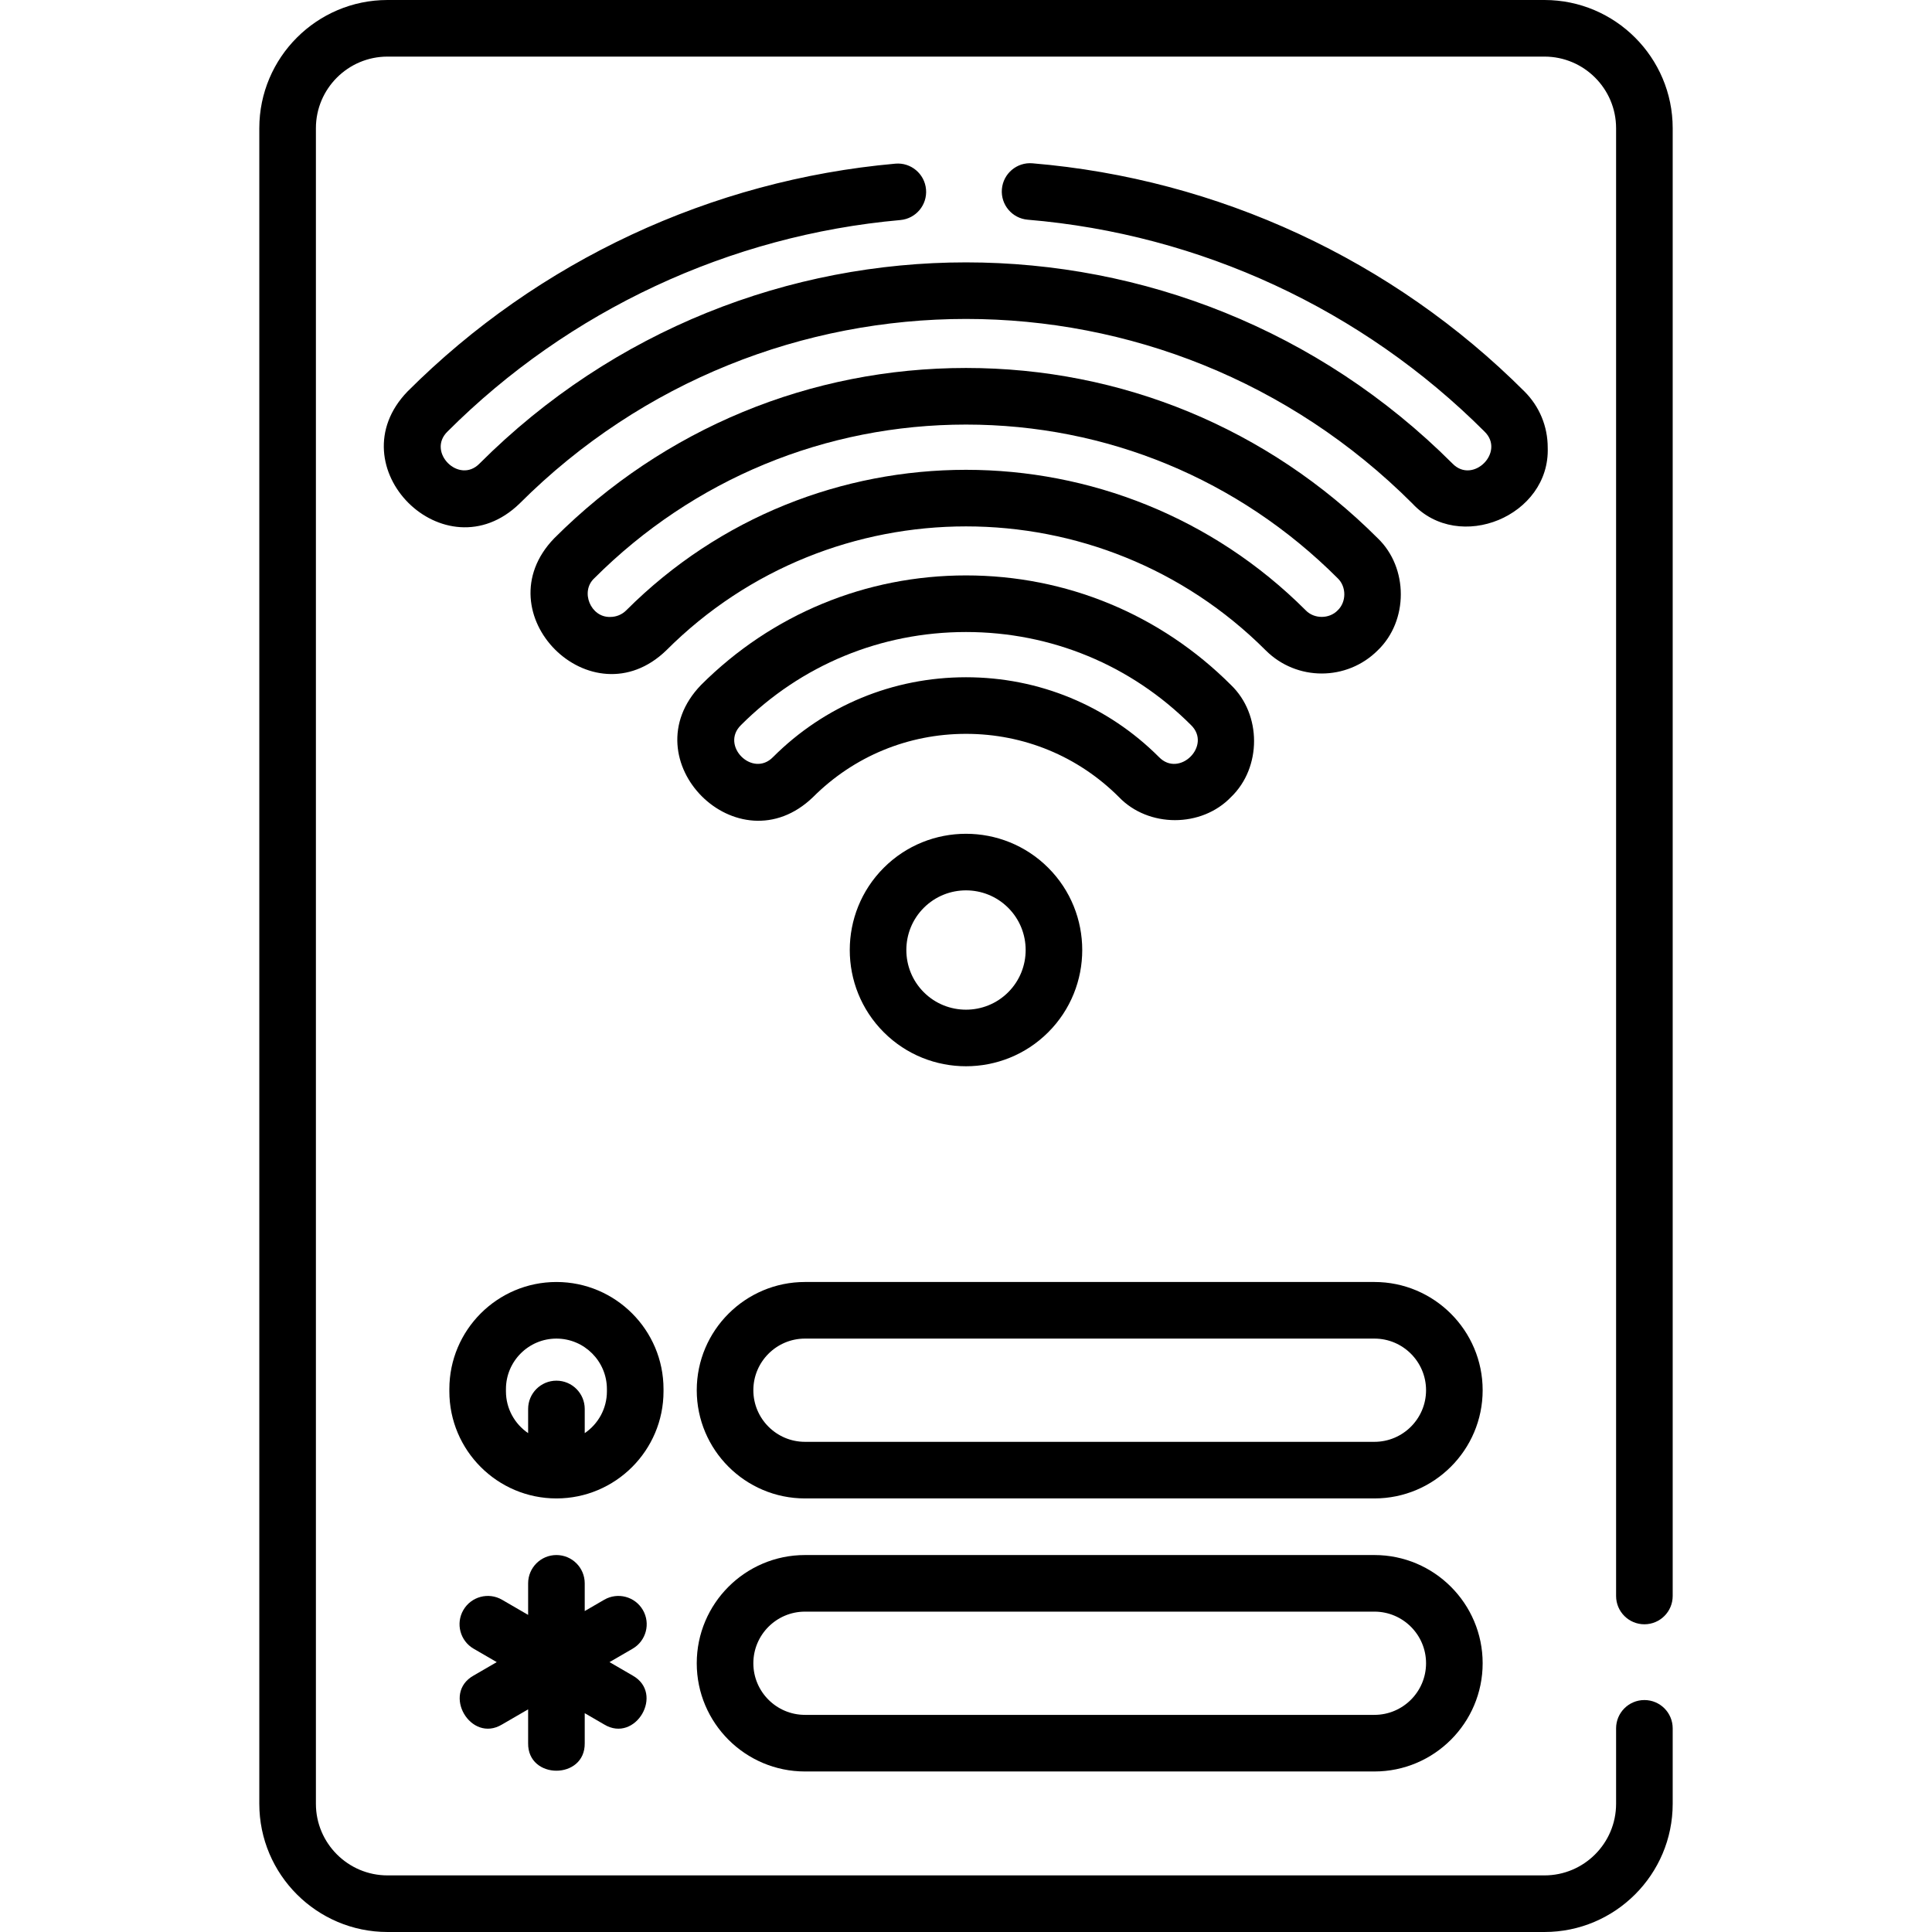
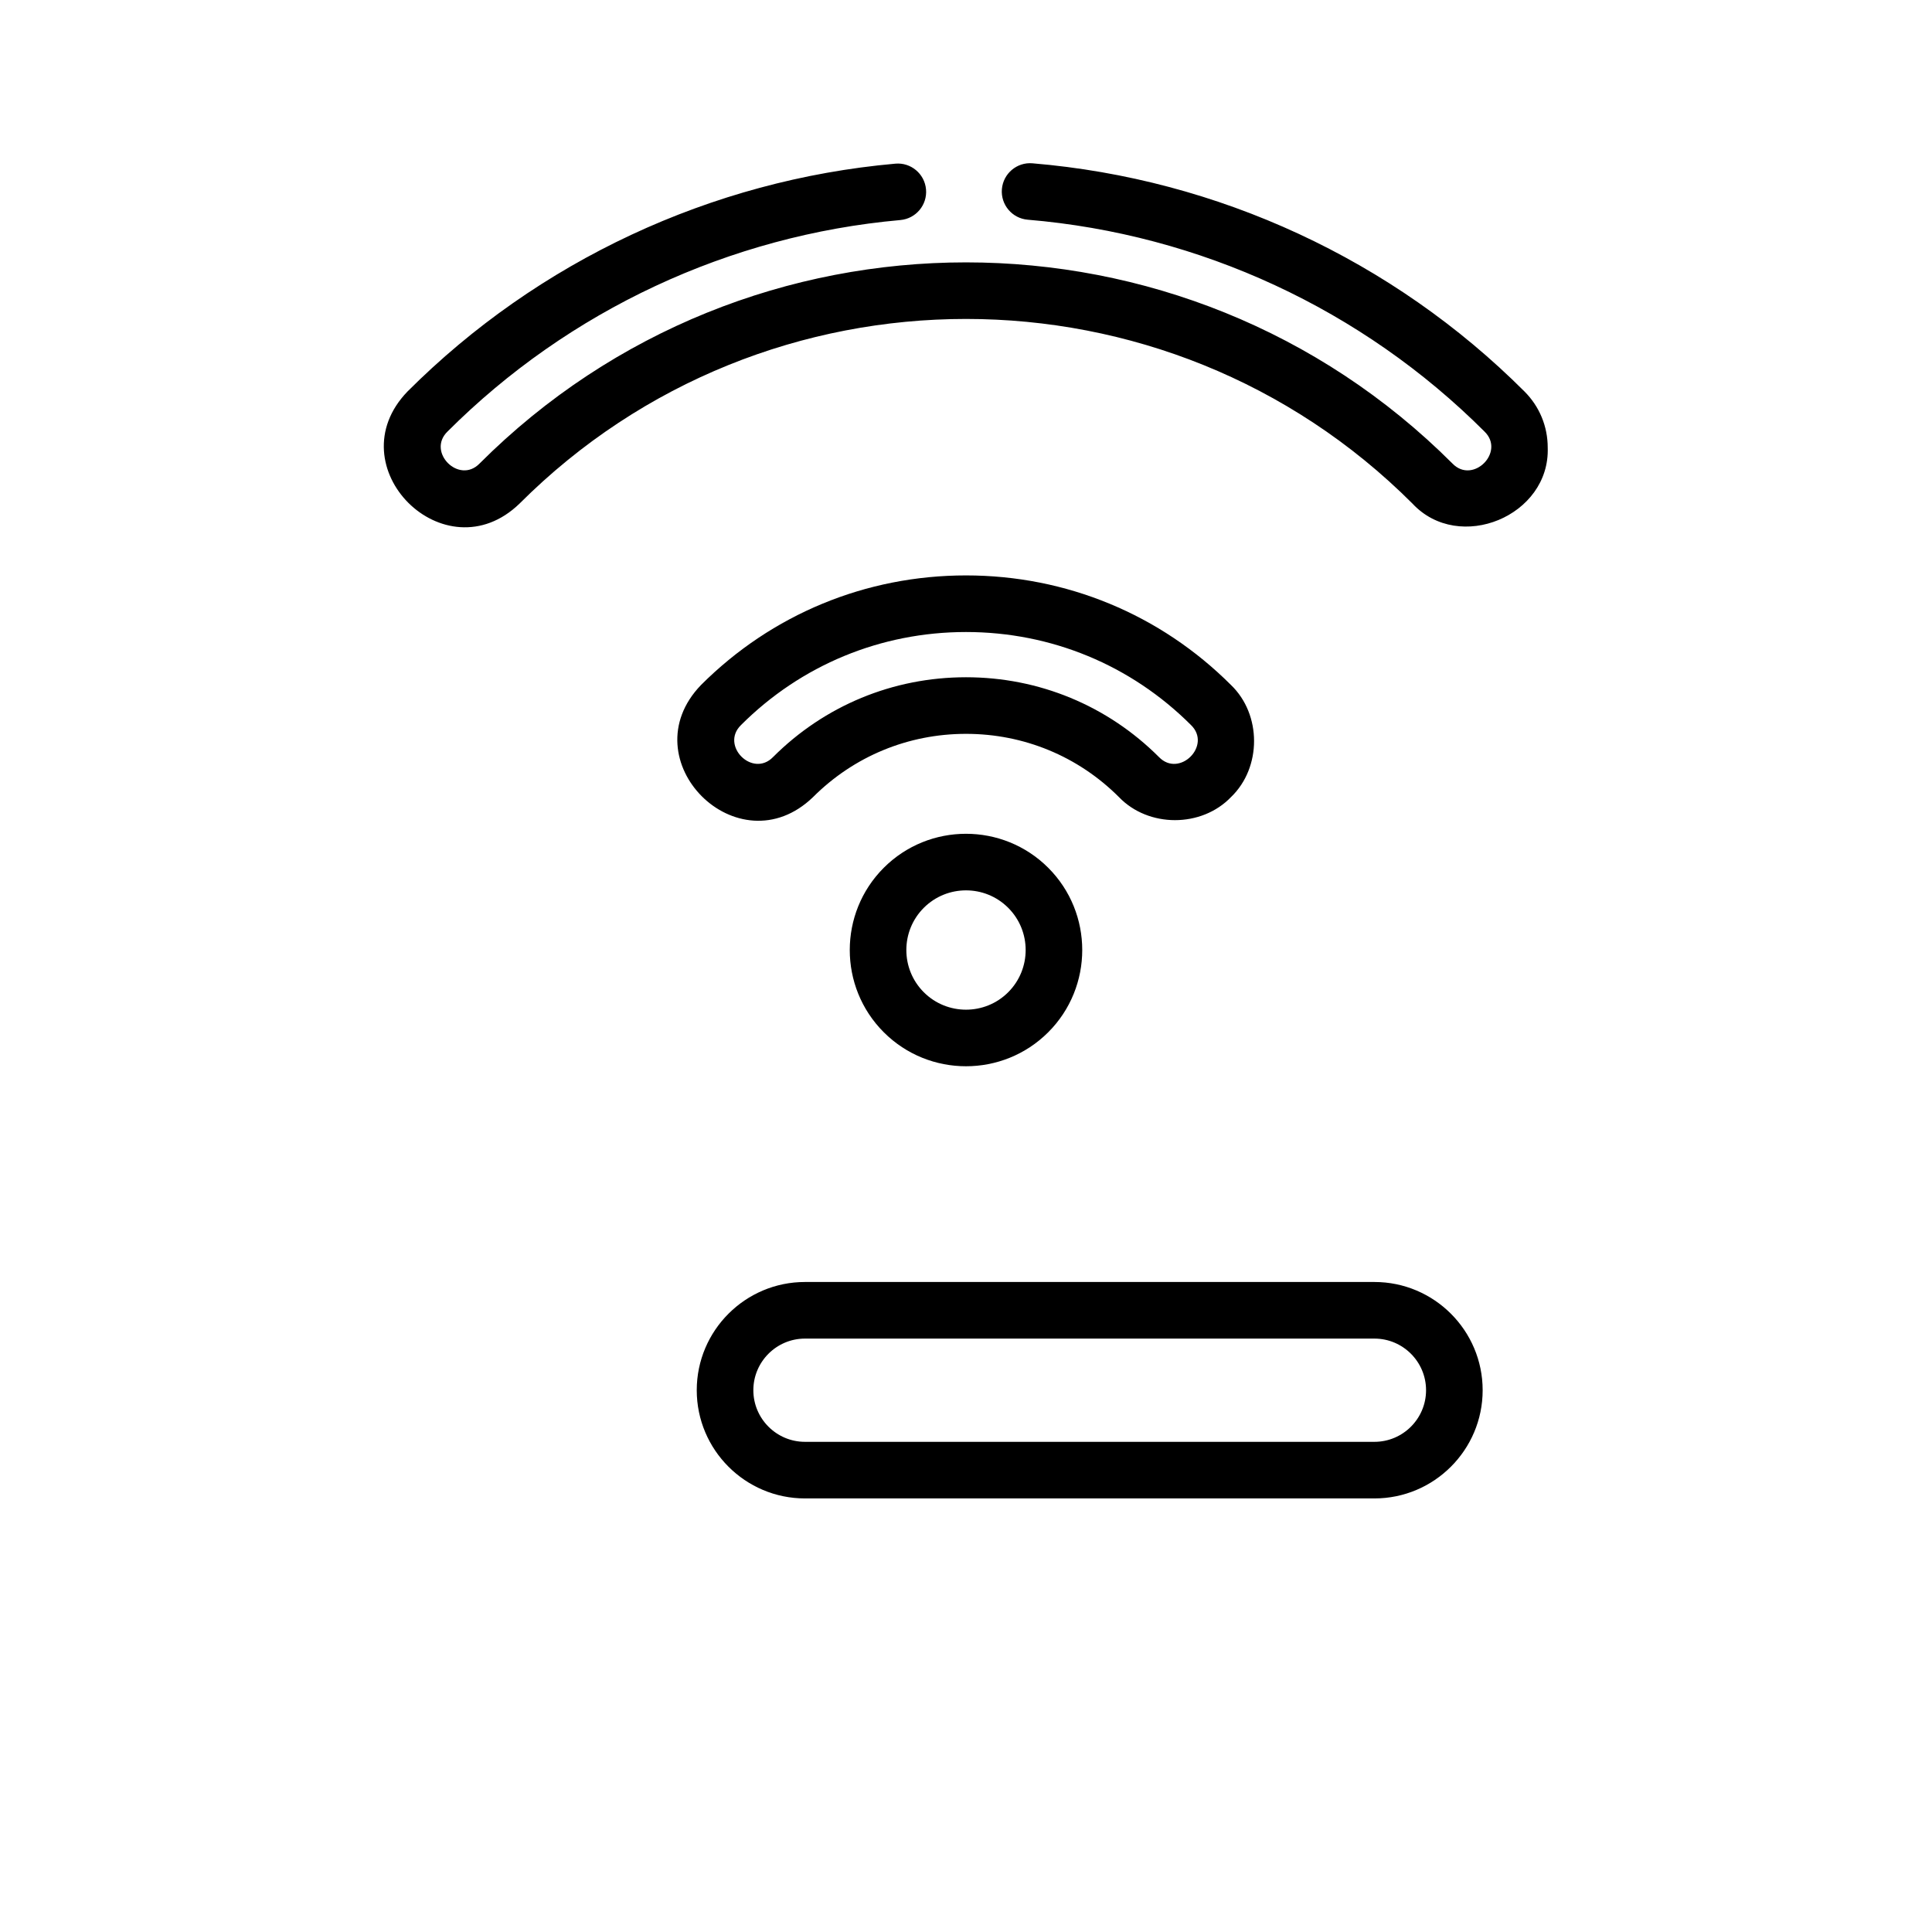
<svg xmlns="http://www.w3.org/2000/svg" id="Capa_1" enable-background="new 0 0 512 512" height="512" viewBox="0 0 512 512" width="512">
  <g>
    <g>
-       <path d="m435.781 430.452c4.143 0 7.5-3.358 7.5-7.5v-388.973c0-18.736-15.243-33.979-33.979-33.979h-306.604c-18.736 0-33.979 15.243-33.979 33.979v444.041c0 18.736 15.243 33.979 33.979 33.979h306.604c18.736 0 33.979-15.243 33.979-33.979v-19.99c0-4.142-3.357-7.5-7.5-7.5s-7.5 3.358-7.5 7.5v19.99c0 10.465-8.515 18.979-18.979 18.979h-306.604c-10.465 0-18.979-8.514-18.979-18.979v-444.041c0-10.465 8.514-18.979 18.979-18.979h306.604c10.465 0 18.979 8.514 18.979 18.979v388.973c0 4.142 3.358 7.5 7.5 7.5z" />
      <path d="m410.161 118.604c0-5.609-2.185-10.883-6.15-14.849-34.88-34.88-81.19-56.358-130.4-60.478-4.12-.35-7.754 2.72-8.1 6.848-.346 4.127 2.72 7.754 6.848 8.099 45.682 3.825 88.67 23.761 121.046 56.138 5.593 5.415-3.075 14.076-8.485 8.485-71.088-71.086-186.752-71.085-257.837 0-5.428 5.58-14.065-3.059-8.486-8.485 32.109-32.109 74.728-52.013 120.004-56.047 4.126-.367 7.172-4.01 6.805-8.136s-4.023-7.182-8.136-6.805c-48.775 4.345-94.688 25.789-129.28 60.381-19.184 19.888 9.893 48.882 29.699 29.698 65.238-65.237 171.385-65.238 236.625 0 12.361 13.281 36.497 3.279 35.847-14.849z" />
-       <path d="m335.421 172.344c8.189 8.188 21.51 8.188 29.699 0h-.001c8.148-7.817 8.147-21.882.001-29.699-29.103-29.103-67.855-45.13-109.12-45.13s-80.018 16.028-109.12 45.13c-19.21 19.838 9.88 48.901 29.698 29.699 43.794-43.794 115.05-43.792 158.843 0zm-173.691-8.848c-5.18.185-8.037-6.712-4.243-10.243 26.27-26.27 61.256-40.737 98.514-40.737 37.257 0 72.244 14.467 98.512 40.737 2.328 2.233 2.328 6.252.001 8.485h-.001c-2.233 2.328-6.252 2.328-8.484 0-49.643-49.642-130.415-49.642-180.057 0-1.133 1.133-2.64 1.758-4.242 1.758z" />
      <path d="m215.47 211.235c10.807-10.806 25.2-16.758 40.531-16.758 15.33 0 29.724 5.952 40.53 16.758 7.816 8.147 21.882 8.147 29.698 0h.001c8.146-7.817 8.146-21.882 0-29.698-18.731-18.731-43.673-29.047-70.229-29.047-26.557 0-51.498 10.315-70.23 29.047-19.167 19.873 9.845 48.859 29.699 29.698zm-19.092-19.092c15.898-15.898 37.073-24.653 59.623-24.653s43.724 8.755 59.623 24.654c5.593 5.415-3.075 14.076-8.485 8.485-13.64-13.64-31.801-21.151-51.137-21.151-19.337 0-37.498 7.512-51.137 21.151-5.431 5.581-14.066-3.06-8.487-8.486z" />
      <path d="m234.208 229.973c-12.016 12.017-12.016 31.568 0 43.584 6.008 6.008 13.9 9.012 21.792 9.012s15.784-3.004 21.792-9.012c12.016-12.016 12.016-31.567 0-43.584-12.017-12.016-31.568-12.015-43.584 0zm32.977 10.607c6.168 6.168 6.168 16.204 0 22.371-6.164 6.167-16.201 6.168-22.37 0-6.167-6.167-6.167-16.203 0-22.371 3.084-3.083 7.135-4.625 11.185-4.625 4.051-.001 8.102 1.541 11.185 4.625z" />
      <path d="m364.24 339.741h-150.915c-15.814 0-28.679 12.865-28.679 28.679s12.865 28.679 28.679 28.679h150.915c15.813 0 28.679-12.865 28.679-28.679s-12.866-28.679-28.679-28.679zm0 42.359h-150.915c-7.542 0-13.679-6.136-13.679-13.679s6.137-13.679 13.679-13.679h150.915c7.542 0 13.679 6.136 13.679 13.679s-6.138 13.679-13.679 13.679z" />
-       <path d="m175.838 368.119c0-15.647-12.73-28.378-28.378-28.378s-28.378 12.73-28.378 28.378v.603c0 15.647 12.73 28.378 28.378 28.378s28.378-12.73 28.378-28.378zm-15 .603c0 4.599-2.334 8.662-5.878 11.071v-6.402c0-4.142-3.358-7.5-7.5-7.5s-7.5 3.358-7.5 7.5v6.402c-3.544-2.409-5.878-6.472-5.878-11.071v-.603c0-7.376 6.001-13.378 13.378-13.378s13.378 6.001 13.378 13.378z" />
-       <path d="m364.24 412.101h-150.915c-15.814 0-28.679 12.865-28.679 28.679s12.865 28.679 28.679 28.679h150.915c15.813 0 28.679-12.865 28.679-28.679s-12.866-28.679-28.679-28.679zm0 42.358h-150.915c-7.542 0-13.679-6.136-13.679-13.679s6.137-13.679 13.679-13.679h150.915c7.542 0 13.679 6.136 13.679 13.679s-6.138 13.679-13.679 13.679z" />
-       <path d="m170.371 426.675c-2.078-3.583-6.668-4.801-10.251-2.723l-5.161 2.995v-7.346c0-4.142-3.358-7.5-7.5-7.5s-7.5 3.358-7.5 7.5v8.362l-6.912-4.011c-3.581-2.078-8.172-.859-10.251 2.723-2.079 3.583-.86 8.172 2.723 10.251l6.122 3.552-6.122 3.552c-8.518 4.773-.757 17.988 7.528 12.974l6.912-4.011v8.965c-.142 9.734 15.143 9.729 15 0v-7.949l5.161 2.995c8.289 5.017 16.044-8.206 7.528-12.974l-6.122-3.552 6.122-3.552c3.584-2.079 4.802-6.669 2.723-10.251z" />
    </g>
  </g>
</svg>